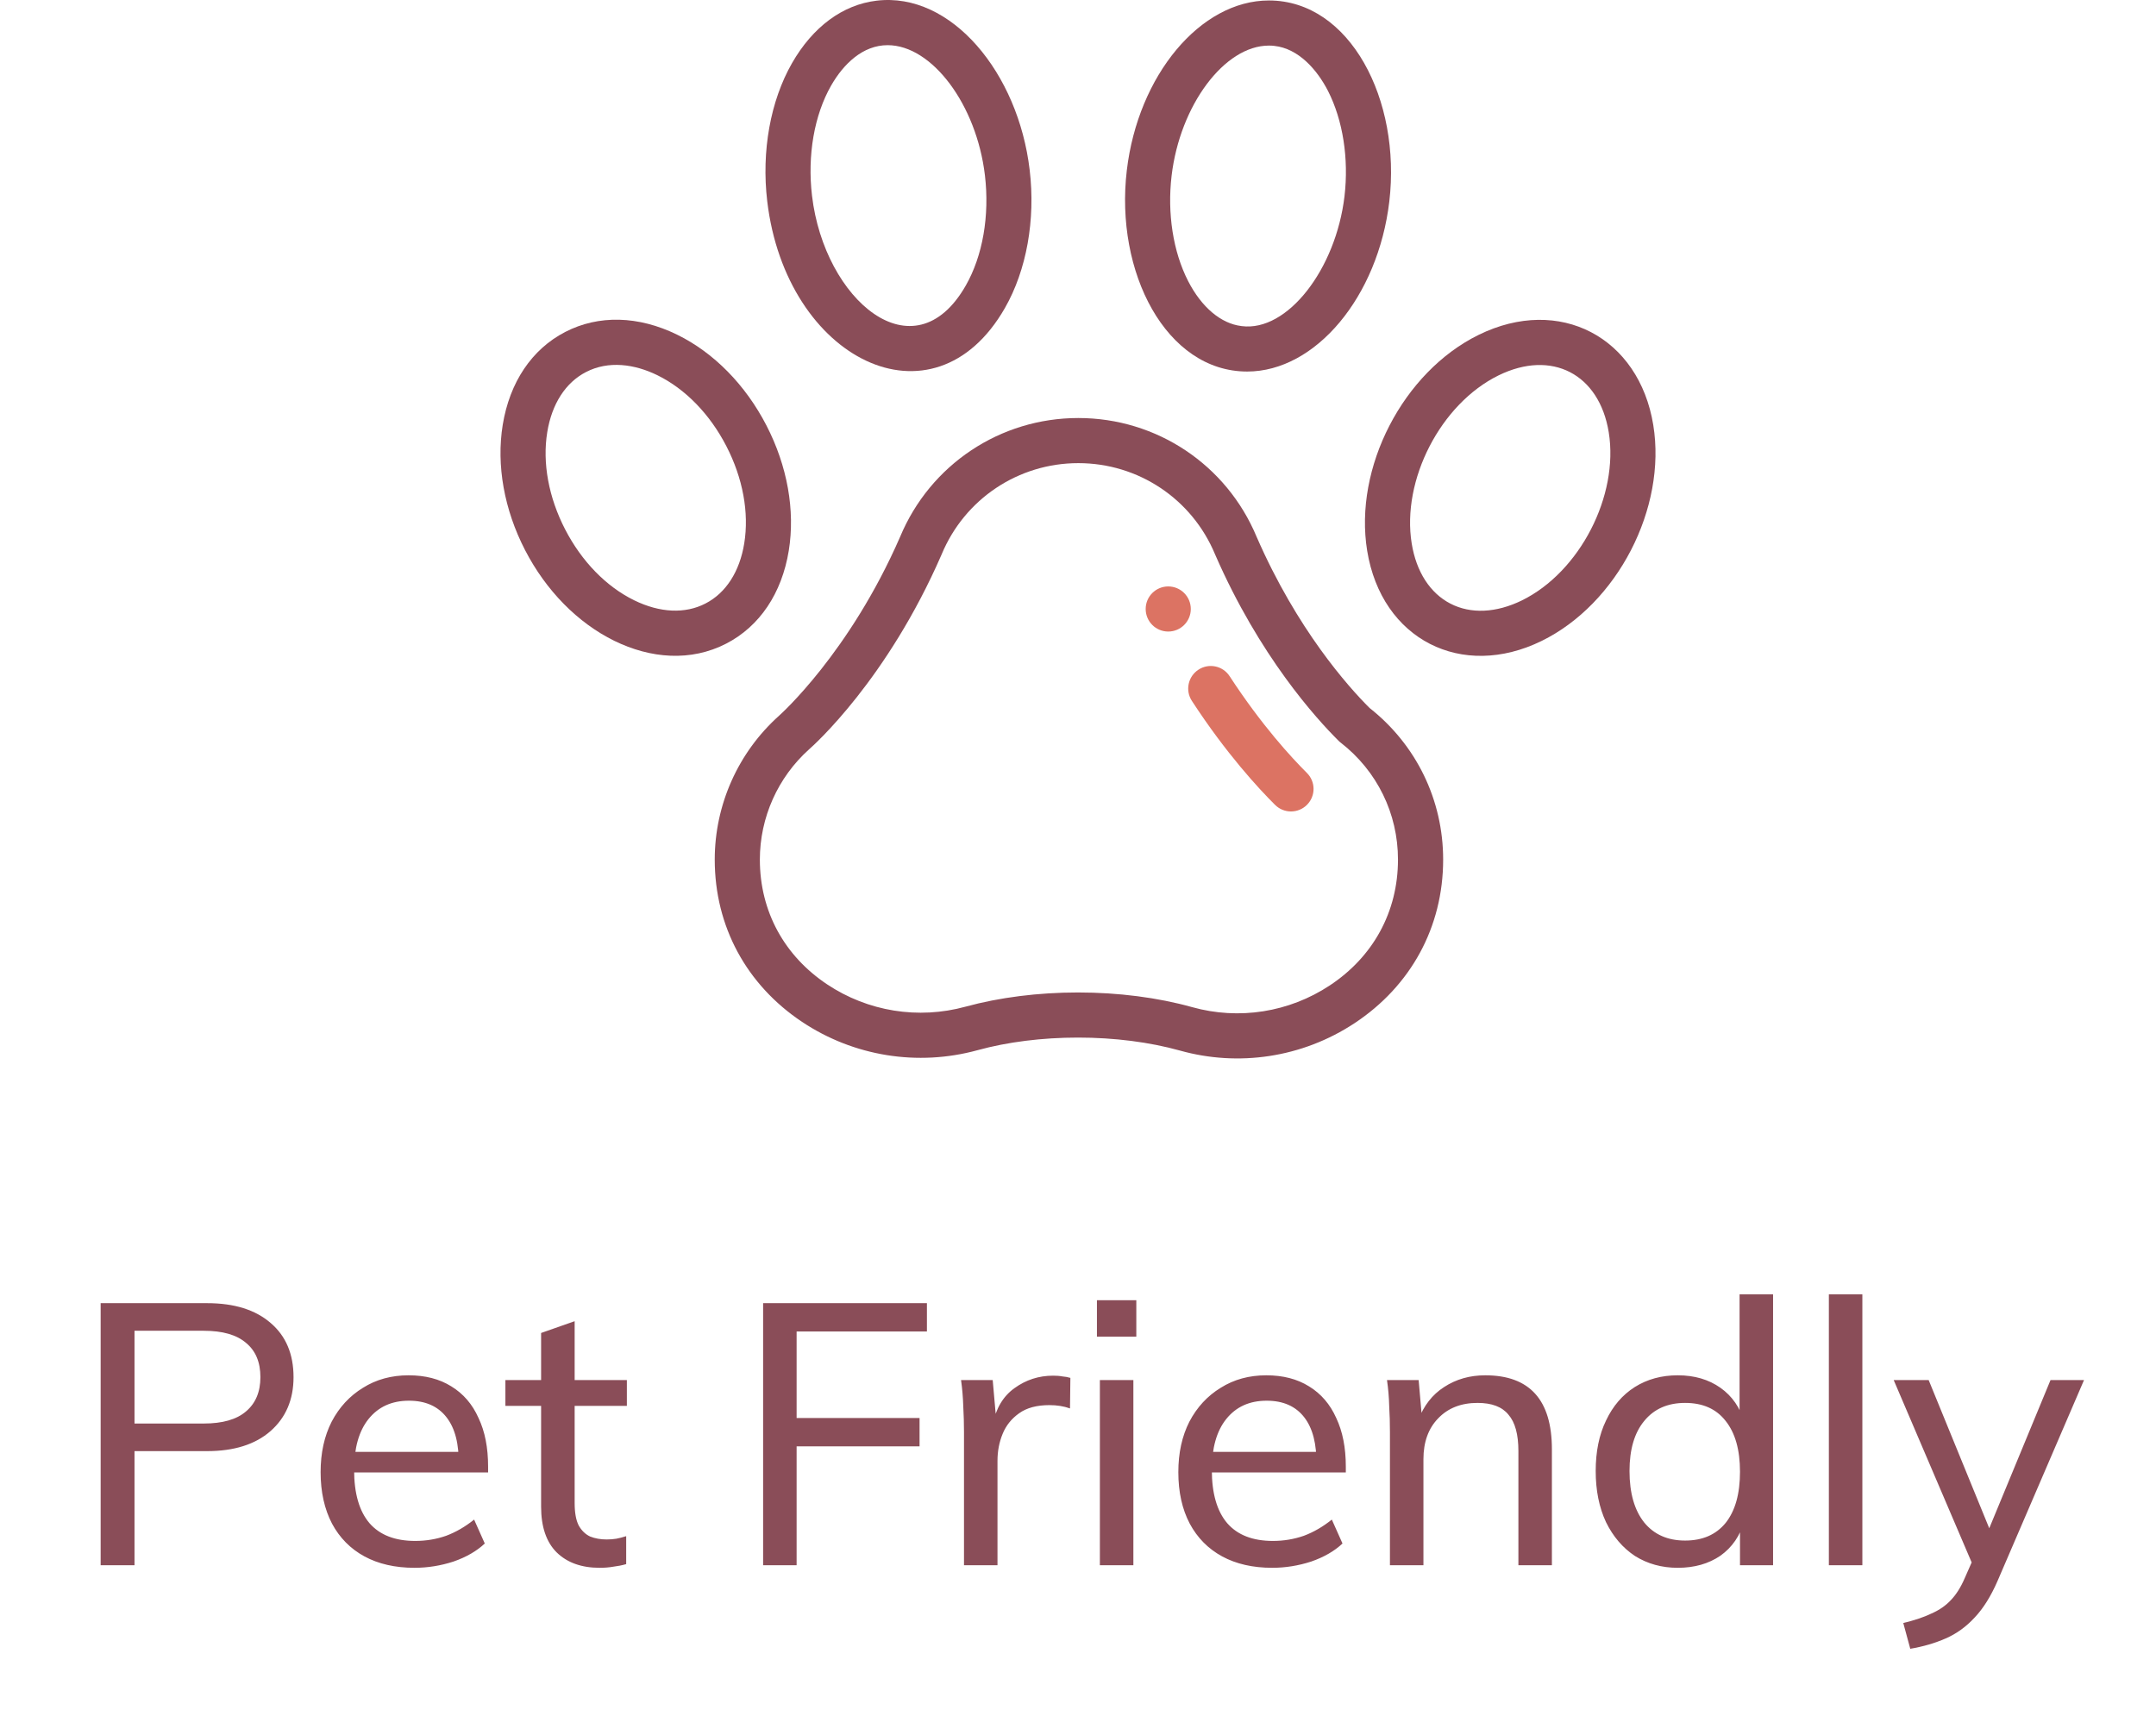
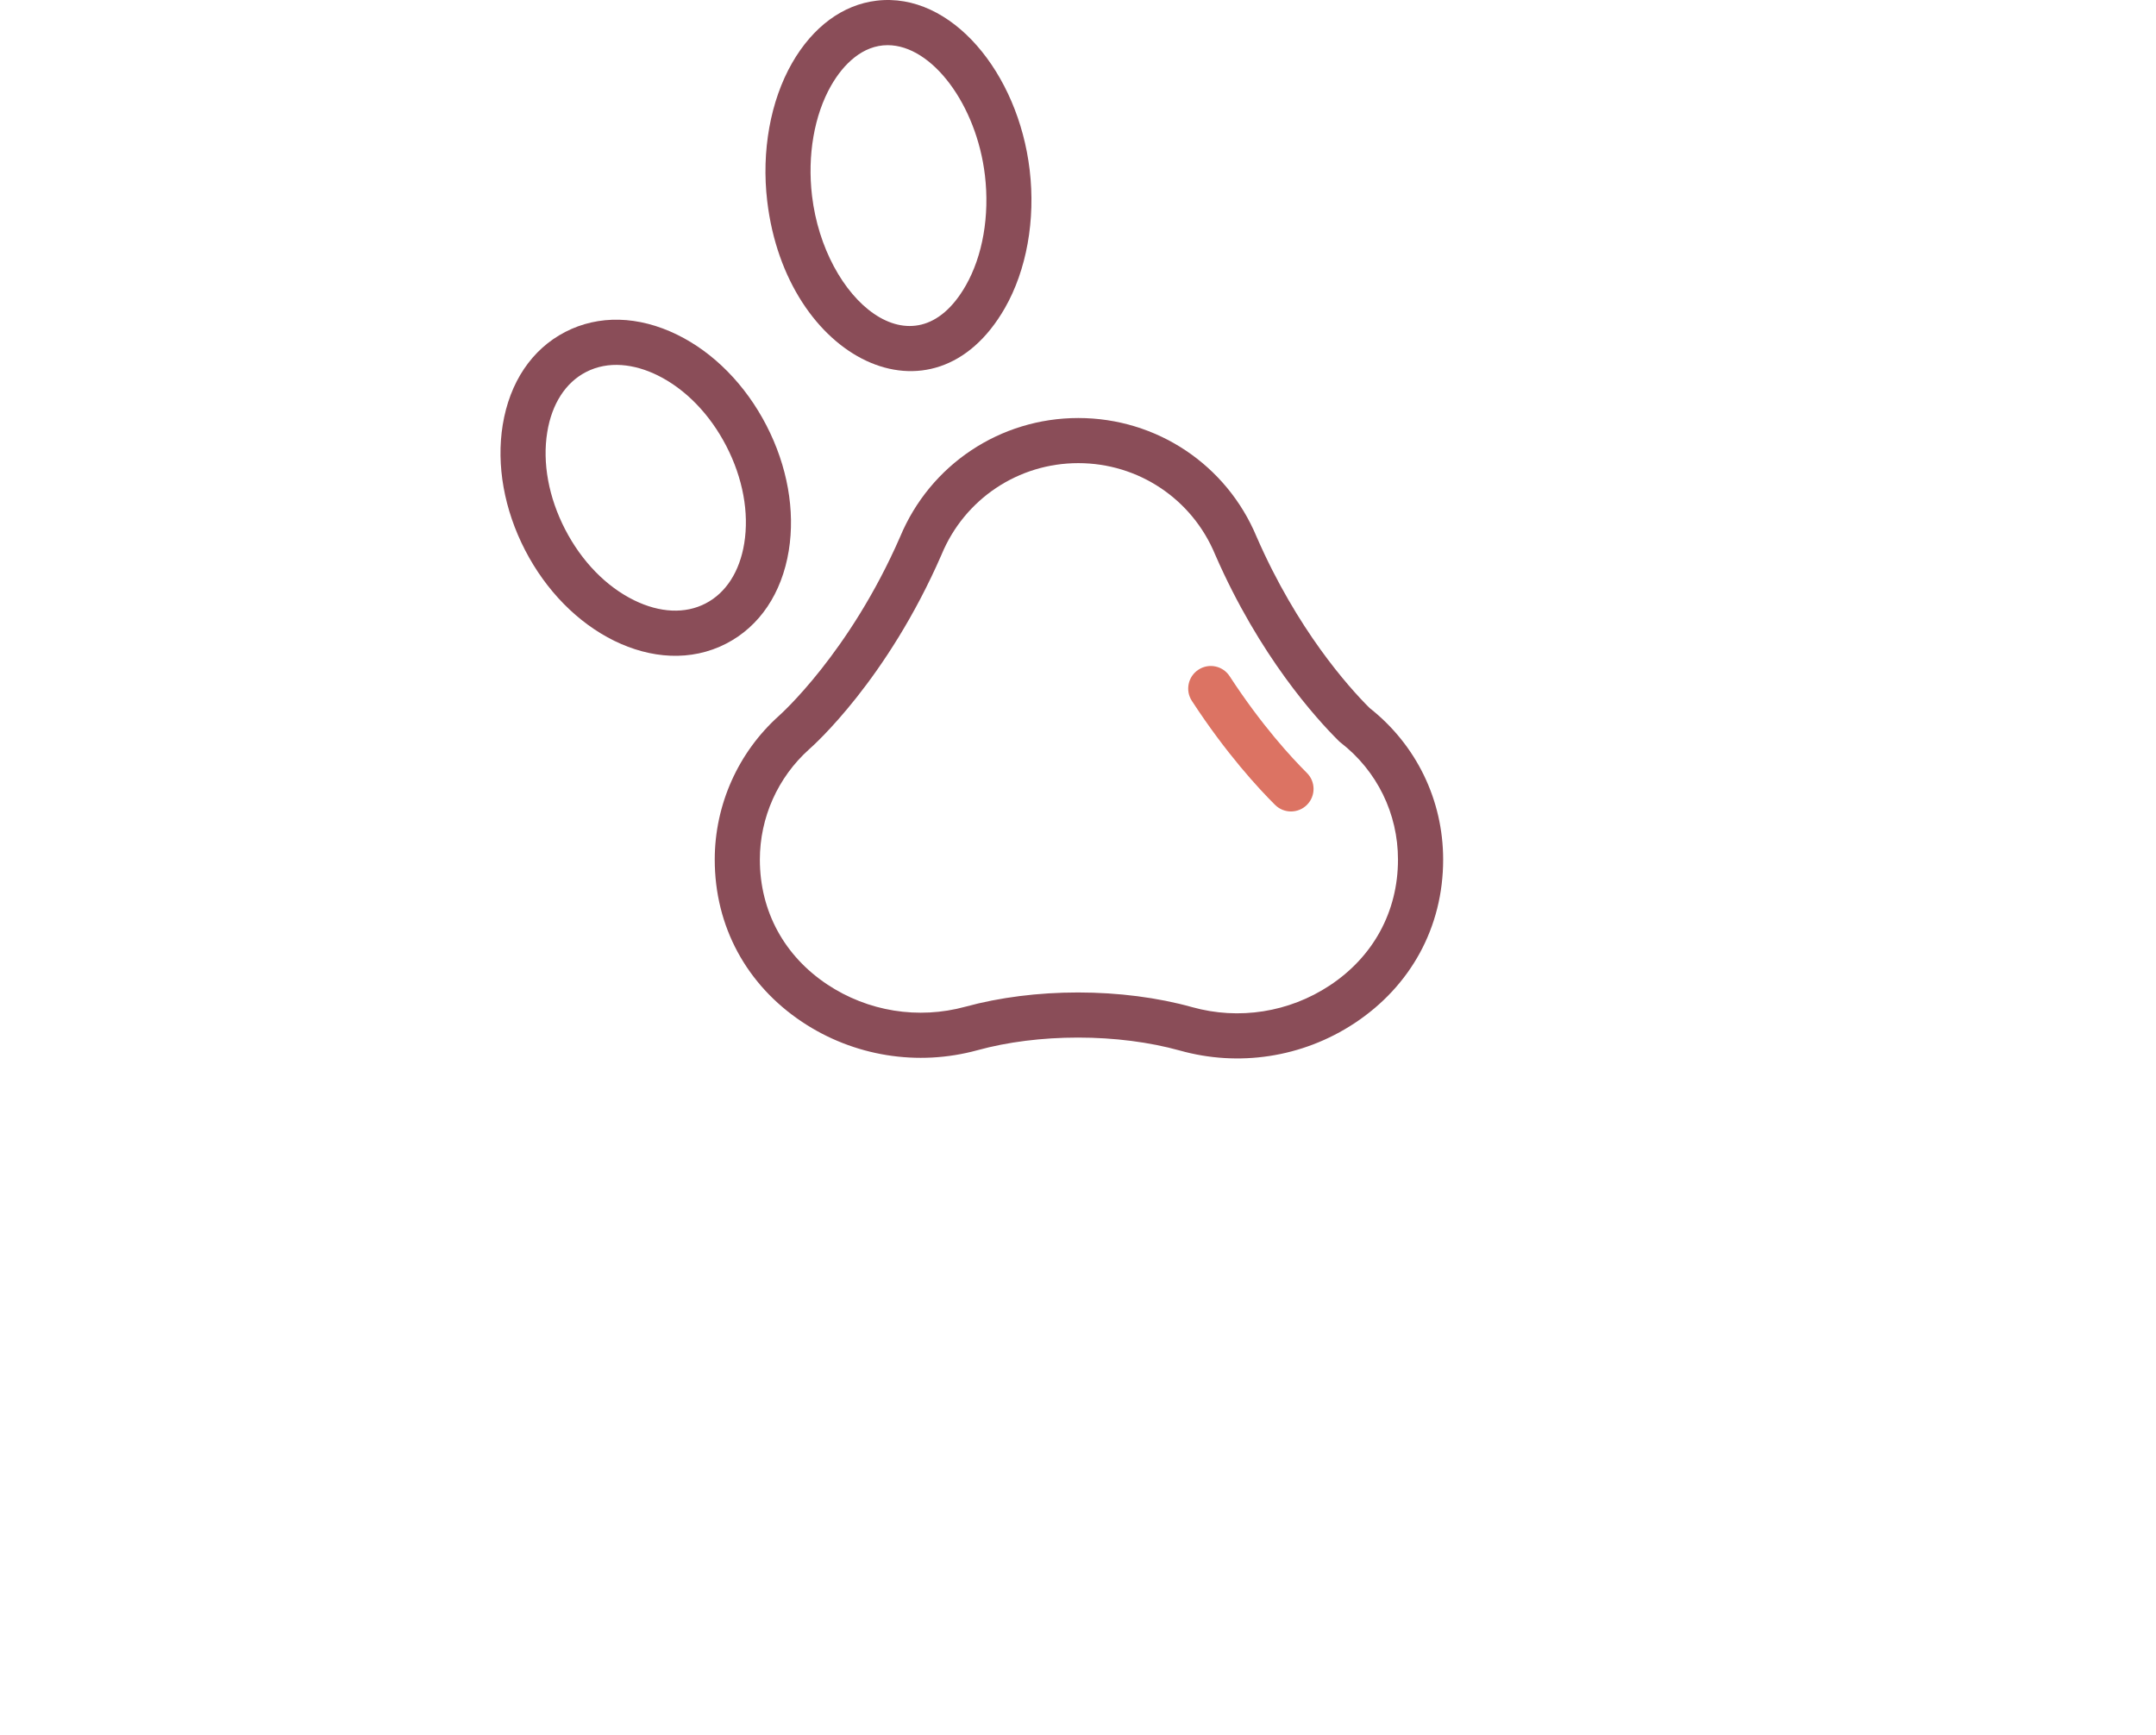
<svg xmlns="http://www.w3.org/2000/svg" width="41" height="33" viewBox="0 0 41 33" fill="none">
-   <path d="M22.216 11.153C21.979 11.153 21.787 11.345 21.787 11.582C21.787 11.819 21.979 12.011 22.216 12.011C22.453 12.011 22.645 11.819 22.645 11.582C22.645 11.345 22.453 11.153 22.216 11.153Z" fill="#DC7363" />
  <path d="M26.044 13.464C25.641 13.062 24.666 11.974 23.897 10.21C23.325 8.837 21.994 7.95 20.506 7.95C19.019 7.95 17.689 8.837 17.117 10.21C16.151 12.424 14.833 13.595 14.82 13.607C14.819 13.608 14.817 13.609 14.816 13.611C14.038 14.307 13.592 15.305 13.592 16.348C13.592 17.622 14.199 18.731 15.252 19.434C16.234 20.089 17.45 20.285 18.589 19.973C19.16 19.816 19.821 19.733 20.5 19.733C21.191 19.733 21.861 19.819 22.439 19.98C23.545 20.29 24.759 20.12 25.761 19.458C26.826 18.754 27.444 17.635 27.444 16.348C27.444 15.215 26.934 14.165 26.044 13.464ZM25.287 18.742C24.514 19.253 23.56 19.403 22.67 19.154C22.018 18.972 21.268 18.875 20.5 18.875C19.745 18.875 19.006 18.969 18.362 19.145C17.463 19.392 16.503 19.237 15.728 18.72C14.92 18.181 14.45 17.337 14.45 16.348C14.45 15.549 14.791 14.785 15.386 14.251C15.478 14.171 16.87 12.925 17.904 10.55C17.905 10.547 17.907 10.545 17.907 10.543C18.345 9.489 19.365 8.808 20.506 8.808C21.648 8.808 22.668 9.489 23.106 10.542C23.107 10.545 23.108 10.547 23.109 10.549C23.949 12.477 25.031 13.668 25.457 14.09C25.469 14.102 25.482 14.114 25.496 14.124C26.188 14.662 26.585 15.473 26.585 16.348C26.585 17.346 26.108 18.2 25.287 18.742Z" fill="#8A4D58" />
  <path d="M23.384 12.861C23.255 12.662 22.989 12.606 22.791 12.736C22.592 12.865 22.536 13.131 22.665 13.329C23.318 14.332 23.937 14.999 24.248 15.308C24.416 15.475 24.688 15.474 24.855 15.306C25.022 15.137 25.021 14.866 24.852 14.699C24.566 14.414 23.994 13.797 23.384 12.861Z" fill="#DC7363" />
  <path d="M19.11 5.858C19.522 5.138 19.694 4.181 19.581 3.233C19.364 1.388 18.091 -0.158 16.669 0.013C16.027 0.089 15.457 0.51 15.062 1.2C14.65 1.92 14.478 2.876 14.59 3.825C14.946 6.838 17.751 8.232 19.11 5.858ZM15.806 1.626C16.041 1.216 16.408 0.859 16.88 0.859C17.724 0.859 18.571 1.992 18.73 3.334C18.821 4.103 18.688 4.868 18.365 5.432C17.377 7.16 15.676 5.703 15.442 3.724C15.351 2.954 15.484 2.189 15.806 1.626Z" fill="#8A4D58" />
  <path d="M15 10.472C15.124 9.707 14.973 8.862 14.575 8.091C14.177 7.32 13.575 6.707 12.879 6.366C12.14 6.004 11.384 5.985 10.749 6.313C10.114 6.641 9.692 7.269 9.56 8.081C9.436 8.846 9.587 9.691 9.985 10.462C10.383 11.233 10.986 11.845 11.681 12.187C12.371 12.525 13.136 12.588 13.811 12.24C14.446 11.912 14.868 11.284 15 10.472ZM13.417 11.477C13.03 11.678 12.548 11.656 12.059 11.416C11.527 11.155 11.062 10.677 10.747 10.068C10.433 9.46 10.312 8.803 10.407 8.219C10.494 7.682 10.755 7.276 11.143 7.076C11.143 7.076 11.143 7.076 11.143 7.076C11.571 6.854 12.068 6.924 12.501 7.136C13.033 7.397 13.499 7.876 13.813 8.485C14.127 9.093 14.248 9.75 14.153 10.334C14.066 10.871 13.805 11.277 13.417 11.477Z" fill="#8A4D58" />
-   <path d="M23.717 7.066C25.018 7.066 26.205 5.646 26.42 3.833C26.648 1.902 25.675 0.009 24.13 0.009C22.829 0.009 21.642 1.429 21.428 3.241C21.199 5.176 22.175 7.066 23.717 7.066ZM22.28 3.342C22.439 2 23.286 0.867 24.13 0.867C24.17 0.867 24.204 0.869 24.235 0.873C24.692 0.923 25.046 1.323 25.255 1.731C25.538 2.287 25.652 3.016 25.568 3.732C25.403 5.122 24.482 6.314 23.613 6.202C23.611 6.201 23.609 6.201 23.608 6.201C23.218 6.155 22.848 5.842 22.593 5.343C22.309 4.788 22.195 4.059 22.28 3.342Z" fill="#8A4D58" />
-   <path d="M31.44 8.084C31.168 6.413 29.658 5.614 28.12 6.368C26.682 7.074 25.742 8.892 25.999 10.474C26.274 12.165 27.799 12.934 29.318 12.189C30.757 11.483 31.697 9.666 31.44 8.084ZM28.941 11.419C28.452 11.658 27.97 11.68 27.582 11.48V11.48C27.195 11.28 26.933 10.874 26.846 10.337C26.65 9.129 27.397 7.679 28.498 7.139C29.508 6.644 30.412 7.11 30.593 8.221C30.788 9.427 30.044 10.877 28.941 11.419Z" fill="#8A4D58" />
-   <path d="M1.914 29.768L1.914 24.784H3.937C4.455 24.784 4.858 24.91 5.148 25.162C5.437 25.409 5.582 25.752 5.582 26.191C5.582 26.62 5.435 26.963 5.141 27.22C4.851 27.472 4.45 27.598 3.937 27.598H2.558L2.558 29.768H1.914ZM2.558 27.073H3.874C4.233 27.073 4.501 26.996 4.679 26.842C4.861 26.688 4.952 26.471 4.952 26.191C4.952 25.906 4.861 25.689 4.679 25.54C4.501 25.386 4.233 25.309 3.874 25.309H2.558V27.073ZM9.219 29.355C9.065 29.499 8.867 29.614 8.624 29.698C8.382 29.777 8.134 29.817 7.882 29.817C7.514 29.817 7.196 29.744 6.93 29.6C6.664 29.455 6.459 29.247 6.314 28.977C6.17 28.701 6.097 28.375 6.097 27.997C6.097 27.633 6.167 27.313 6.307 27.038C6.452 26.762 6.65 26.548 6.902 26.394C7.154 26.235 7.444 26.156 7.77 26.156C8.088 26.156 8.358 26.226 8.582 26.366C8.811 26.506 8.984 26.706 9.1 26.968C9.222 27.224 9.282 27.532 9.282 27.892V28.004L6.657 28.004V27.612L8.918 27.612L8.722 27.864C8.732 27.467 8.655 27.164 8.491 26.954C8.328 26.744 8.09 26.639 7.777 26.639C7.451 26.639 7.194 26.755 7.007 26.989C6.825 27.217 6.734 27.539 6.734 27.955C6.734 28.403 6.832 28.741 7.028 28.97C7.224 29.194 7.514 29.306 7.896 29.306C8.102 29.306 8.298 29.273 8.484 29.208C8.671 29.138 8.848 29.035 9.016 28.9L9.219 29.355ZM9.611 26.737L9.611 26.247H11.921L11.921 26.737H9.611ZM11.908 29.215V29.747C11.828 29.77 11.746 29.786 11.662 29.796C11.583 29.81 11.497 29.817 11.403 29.817C11.058 29.817 10.785 29.719 10.585 29.523C10.389 29.327 10.29 29.037 10.29 28.655L10.29 25.351L10.928 25.127L10.928 28.585C10.928 28.767 10.953 28.909 11.005 29.012C11.06 29.11 11.133 29.18 11.222 29.222C11.315 29.259 11.42 29.278 11.537 29.278C11.602 29.278 11.662 29.273 11.719 29.264C11.774 29.254 11.838 29.238 11.908 29.215ZM14.512 29.768L14.512 24.784L17.627 24.784V25.323L15.149 25.323L15.149 26.968L17.487 26.968V27.507L15.149 27.507V29.768L14.512 29.768ZM18.332 29.768V27.234C18.332 27.07 18.327 26.907 18.318 26.744C18.313 26.576 18.299 26.41 18.276 26.247H18.878L18.955 27.122L18.878 27.094C18.939 26.786 19.076 26.555 19.291 26.401C19.51 26.242 19.755 26.163 20.026 26.163C20.091 26.163 20.149 26.167 20.201 26.177C20.257 26.181 20.308 26.191 20.355 26.205L20.348 26.786C20.231 26.744 20.101 26.723 19.956 26.723C19.718 26.723 19.526 26.774 19.382 26.877C19.237 26.979 19.132 27.11 19.067 27.269C19.002 27.427 18.969 27.598 18.969 27.78V29.768H18.332ZM20.916 29.768V26.247H21.553V29.768H20.916ZM20.86 24.728H21.609V25.421H20.86V24.728ZM25.53 29.355C25.376 29.499 25.178 29.614 24.935 29.698C24.692 29.777 24.445 29.817 24.193 29.817C23.824 29.817 23.507 29.744 23.241 29.6C22.975 29.455 22.77 29.247 22.625 28.977C22.48 28.701 22.408 28.375 22.408 27.997C22.408 27.633 22.478 27.313 22.618 27.038C22.763 26.762 22.961 26.548 23.213 26.394C23.465 26.235 23.754 26.156 24.081 26.156C24.398 26.156 24.669 26.226 24.893 26.366C25.122 26.506 25.294 26.706 25.411 26.968C25.532 27.224 25.593 27.532 25.593 27.892V28.004H22.968V27.612H25.229L25.033 27.864C25.042 27.467 24.965 27.164 24.802 26.954C24.639 26.744 24.401 26.639 24.088 26.639C23.761 26.639 23.505 26.755 23.318 26.989C23.136 27.217 23.045 27.539 23.045 27.955C23.045 28.403 23.143 28.741 23.339 28.97C23.535 29.194 23.824 29.306 24.207 29.306C24.412 29.306 24.608 29.273 24.795 29.208C24.982 29.138 25.159 29.035 25.327 28.9L25.53 29.355ZM26.432 29.768V27.234C26.432 27.07 26.428 26.907 26.418 26.744C26.414 26.576 26.4 26.41 26.376 26.247H26.978L27.041 26.968L26.971 27.01C27.074 26.734 27.237 26.524 27.461 26.38C27.69 26.23 27.951 26.156 28.245 26.156C29.09 26.156 29.512 26.625 29.512 27.563V29.768H28.875V27.598C28.875 27.28 28.812 27.049 28.686 26.905C28.565 26.755 28.369 26.681 28.098 26.681C27.786 26.681 27.536 26.779 27.349 26.975C27.163 27.166 27.069 27.425 27.069 27.752V29.768H26.432ZM33.718 29.768H33.089V28.837L33.172 28.921C33.093 29.205 32.941 29.427 32.718 29.586C32.493 29.74 32.223 29.817 31.905 29.817C31.602 29.817 31.331 29.742 31.093 29.593C30.86 29.439 30.676 29.224 30.541 28.949C30.41 28.669 30.345 28.344 30.345 27.976C30.345 27.607 30.41 27.287 30.541 27.017C30.671 26.741 30.853 26.529 31.087 26.38C31.325 26.23 31.598 26.156 31.905 26.156C32.223 26.156 32.493 26.235 32.718 26.394C32.941 26.552 33.093 26.772 33.172 27.052L33.081 27.136V24.616H33.718V29.768ZM32.045 29.299C32.377 29.299 32.633 29.187 32.816 28.963C32.998 28.734 33.089 28.41 33.089 27.99C33.089 27.574 32.998 27.252 32.816 27.024C32.638 26.795 32.382 26.681 32.045 26.681C31.714 26.681 31.455 26.795 31.268 27.024C31.082 27.248 30.988 27.565 30.988 27.976C30.988 28.396 31.082 28.722 31.268 28.956C31.455 29.184 31.714 29.299 32.045 29.299ZM34.779 29.768V24.616H35.416V29.768H34.779ZM36.327 31.357L36.194 30.867C36.409 30.815 36.589 30.755 36.733 30.685C36.883 30.619 37.006 30.533 37.104 30.426C37.202 30.323 37.289 30.185 37.363 30.013L37.594 29.488L37.741 29.278L38.994 26.247L39.631 26.247L37.986 30.069C37.86 30.358 37.716 30.589 37.552 30.762C37.389 30.939 37.205 31.072 36.999 31.161C36.799 31.249 36.575 31.315 36.327 31.357ZM37.601 29.964L36.012 26.247H36.677L37.916 29.278L37.601 29.964Z" fill="#8A4D58" />
</svg>